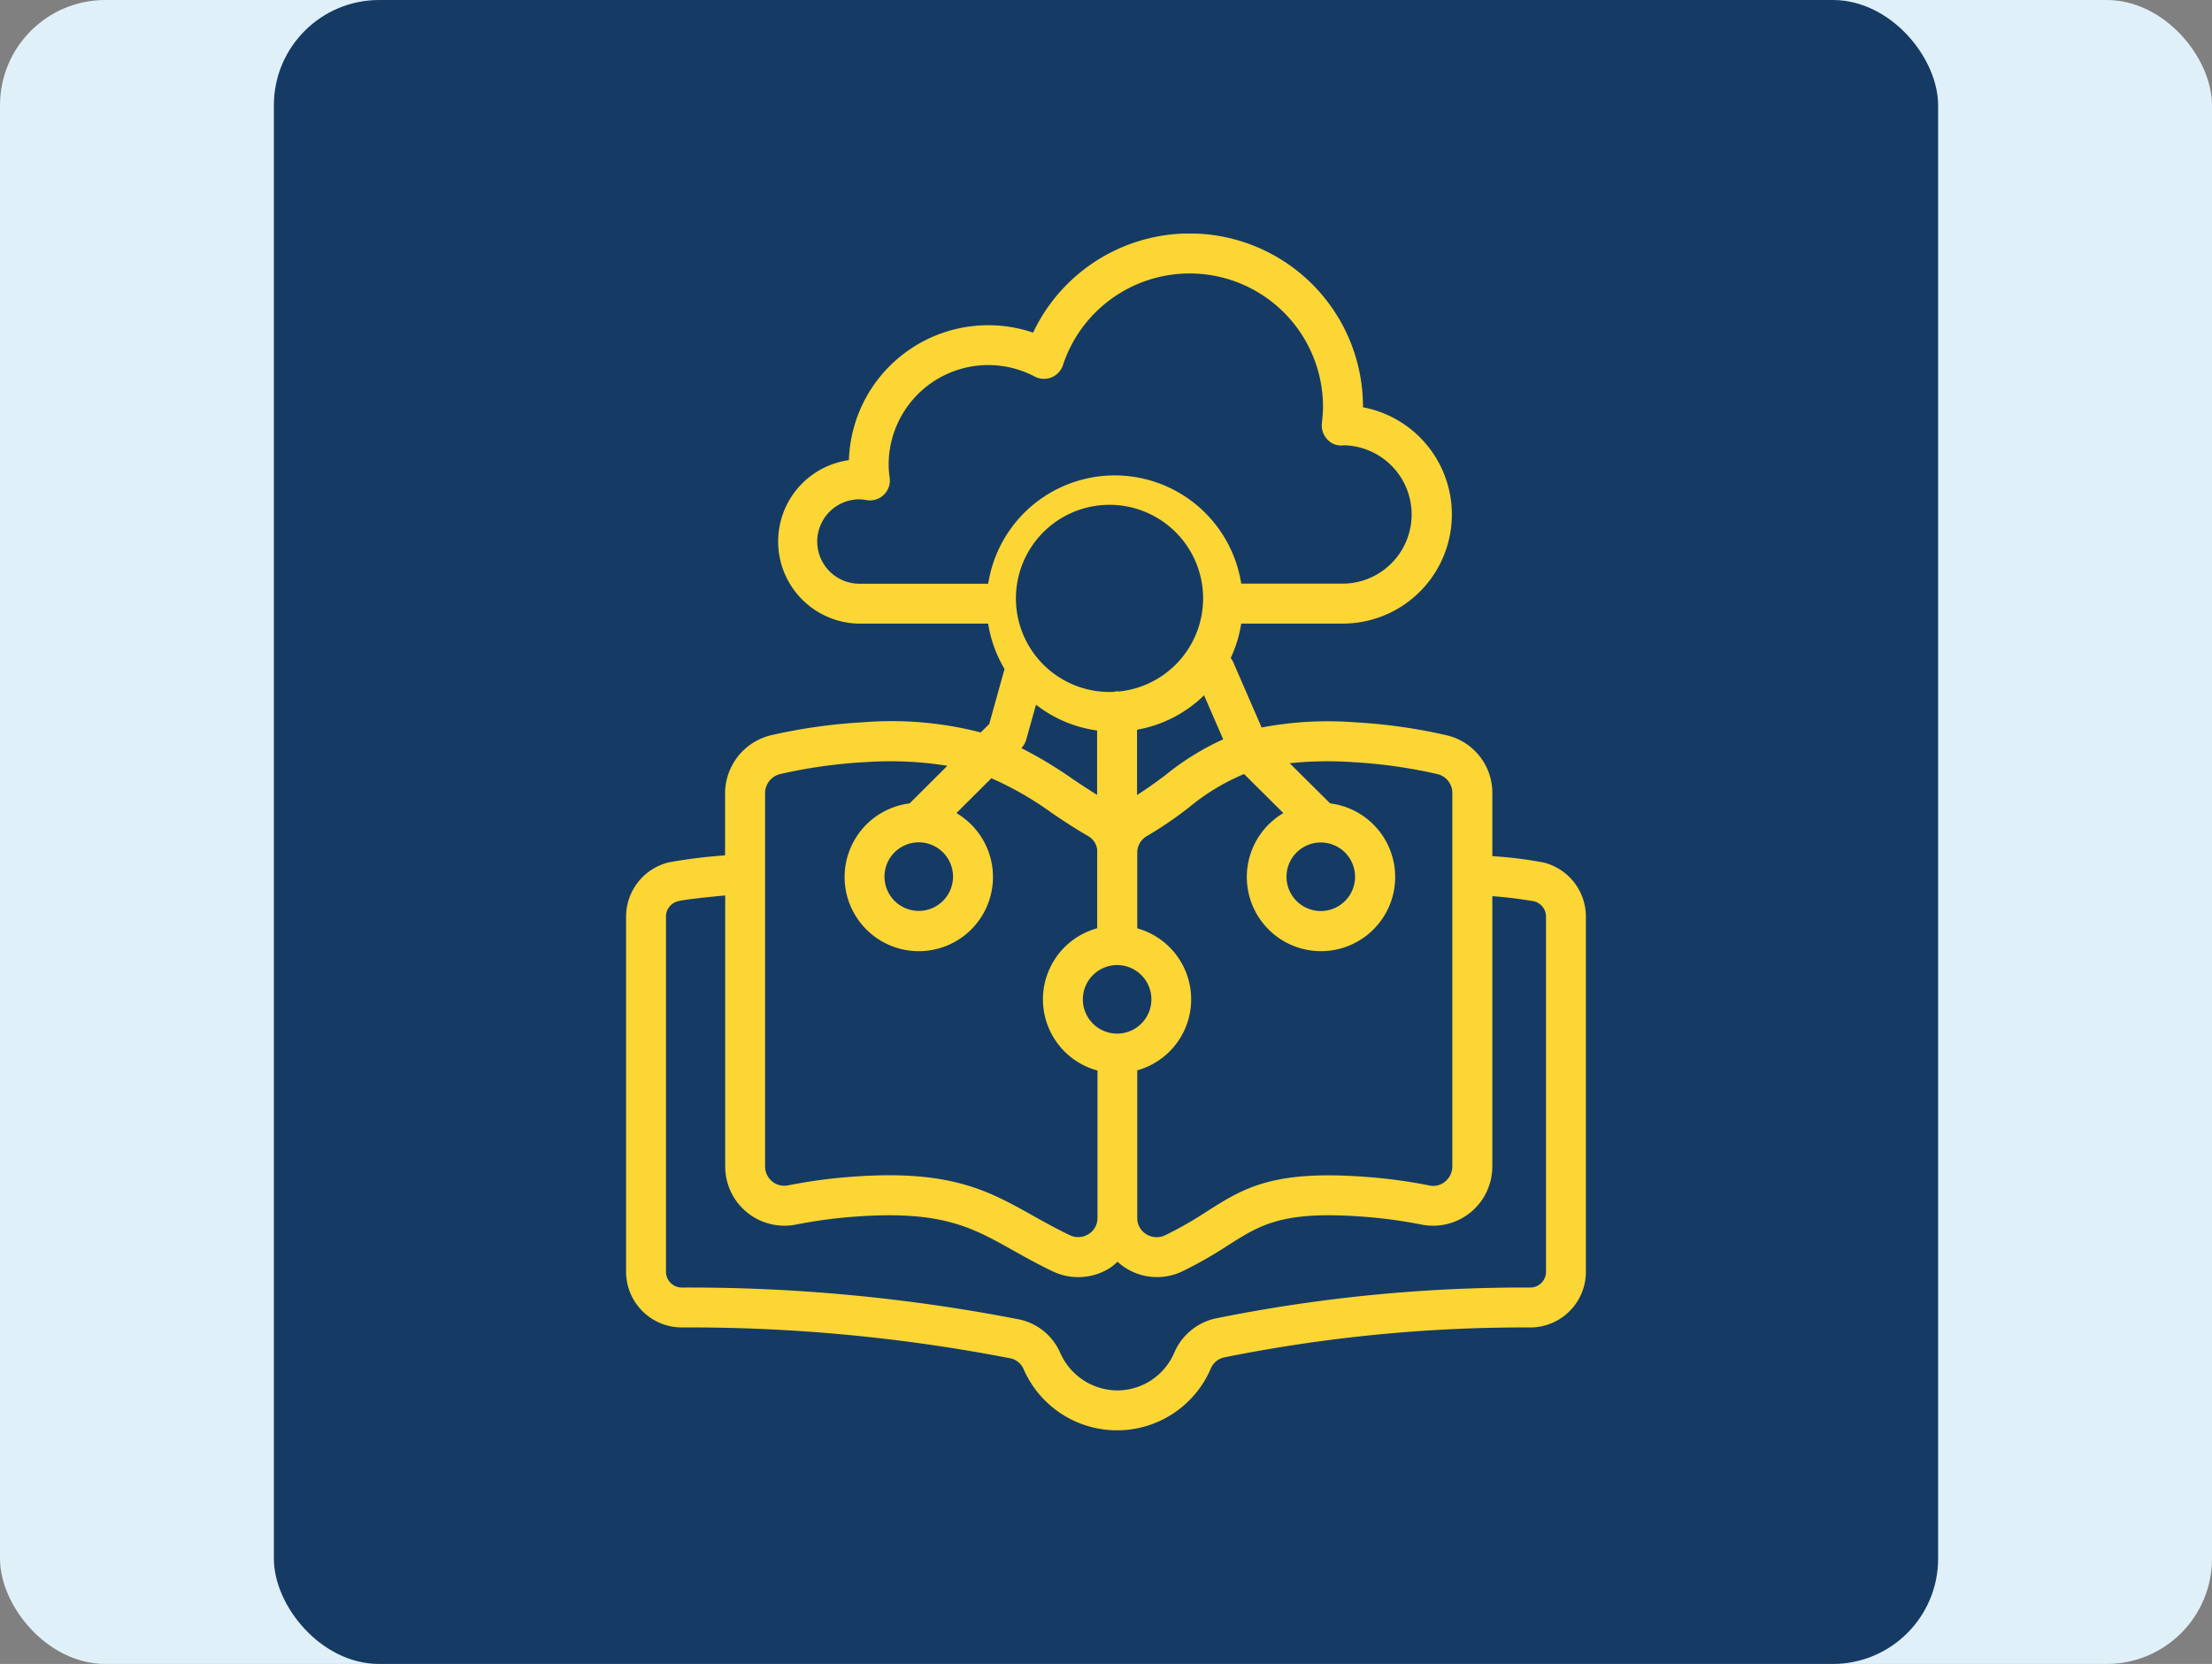
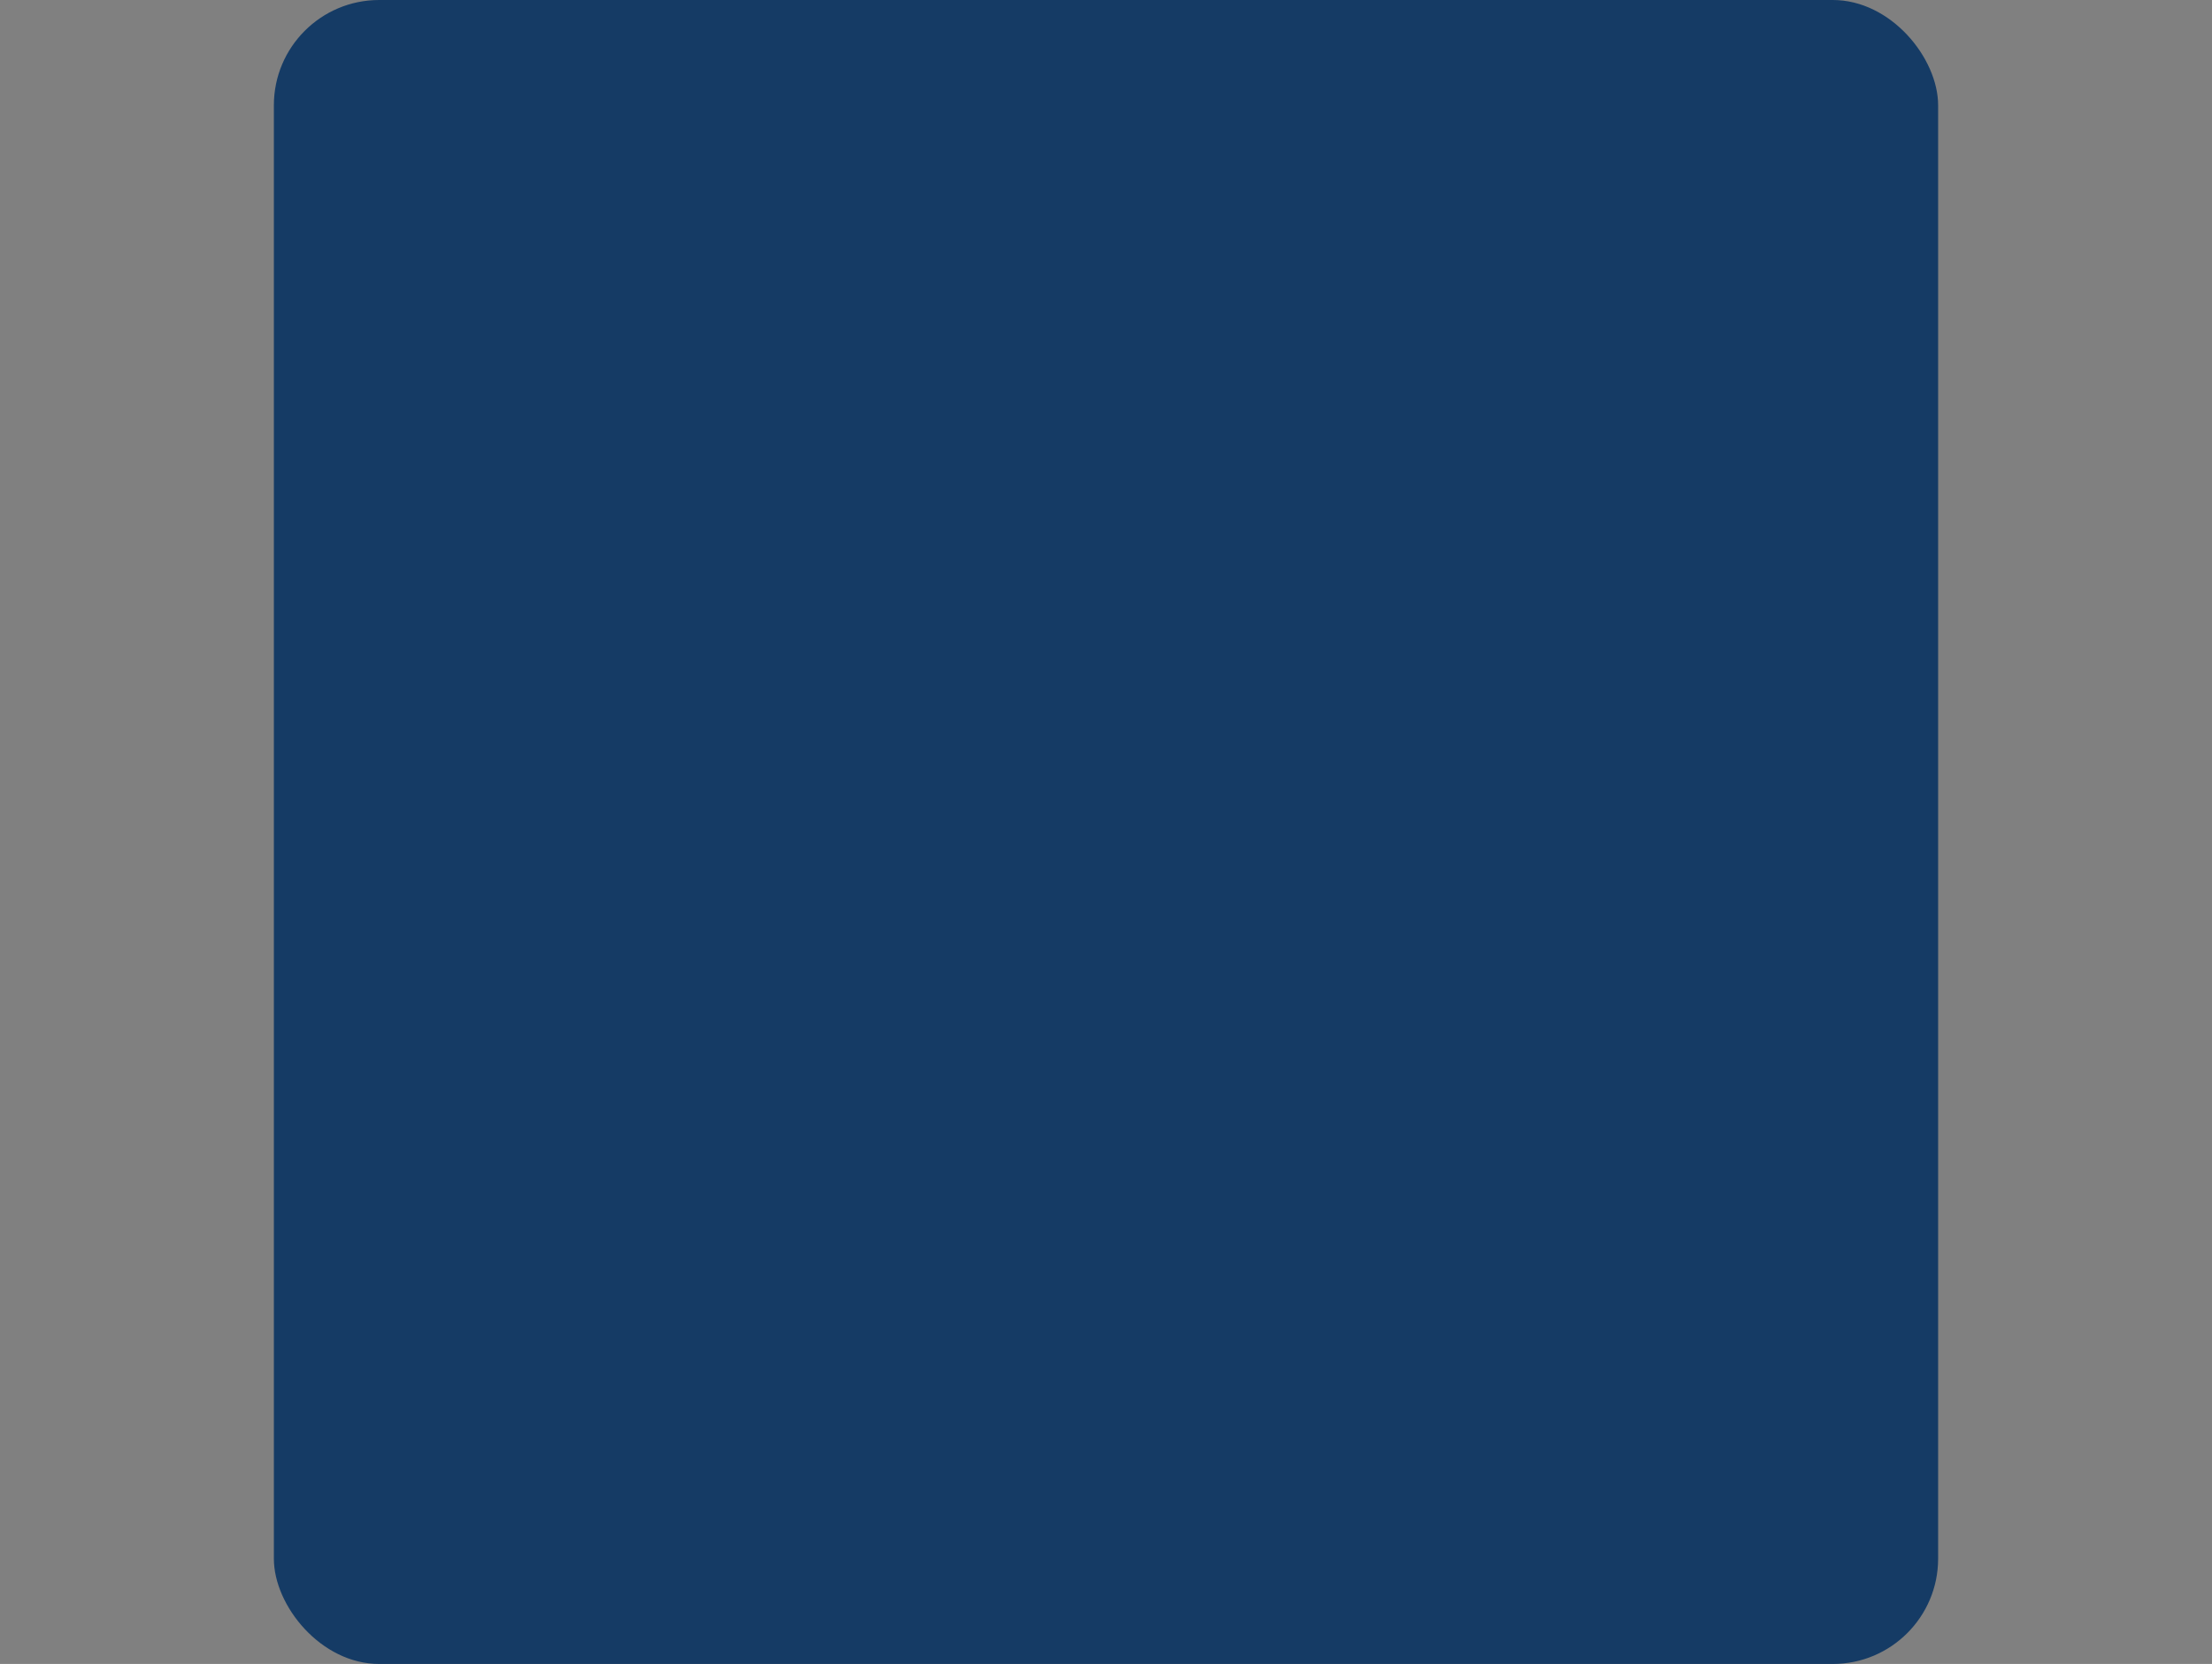
<svg xmlns="http://www.w3.org/2000/svg" width="105" height="79" viewBox="0 0 105 79">
  <rect x="0" y="0" width="105" height="79" fill="#808080" stroke="none" />
  <defs>
    <clipPath id="clip-path">
      <rect id="Rectangle_1072" data-name="Rectangle 1072" width="45.56" height="56.815" fill="#fbd635" />
    </clipPath>
  </defs>
  <g id="Groupe_1471" data-name="Groupe 1471" transform="translate(-356 -2895)">
-     <rect id="Rectangle_1121" data-name="Rectangle 1121" width="105" height="79" rx="5" transform="translate(356 2895)" fill="#e0f0f8" />
    <rect id="Rectangle_1063" data-name="Rectangle 1063" width="79" height="79" rx="5" transform="translate(369 2895)" fill="#153b65" />
    <g id="Groupe_1270" data-name="Groupe 1270" transform="translate(385.719 2906.092)">
      <g id="Groupe_1269" data-name="Groupe 1269" clip-path="url(#clip-path)">
-         <path id="Tracé_391" data-name="Tracé 391" d="M16.835,23.683a16.86,16.86,0,0,0-5.607-.482,26.007,26.007,0,0,0-4.36.617A2.845,2.845,0,0,0,4.7,26.569v2.947l-.071.007a24.982,24.982,0,0,0-2.6.327A2.657,2.657,0,0,0,0,32.427V49.281a2.647,2.647,0,0,0,2.635,2.65A79.912,79.912,0,0,1,18.3,53.409a.9.9,0,0,1,.582.53,4.84,4.84,0,0,0,8.863-.033.908.908,0,0,1,.6-.543,72,72,0,0,1,14.585-1.431,2.644,2.644,0,0,0,2.631-2.65V32.427a2.651,2.651,0,0,0-2.014-2.571,19.771,19.771,0,0,0-2.427-.3V26.569a2.806,2.806,0,0,0-2.169-2.752,25.8,25.8,0,0,0-4.342-.615,16.877,16.877,0,0,0-4.441.245L28.8,20.3a.908.908,0,0,0-.1-.15,6.03,6.03,0,0,0,.5-1.636h4.833a5.18,5.18,0,0,0,.947-10.27V8.227A8.225,8.225,0,0,0,19.32,4.7a6.619,6.619,0,0,0-8.743,6.054,3.9,3.9,0,0,0,.5,7.762h6.11a6.039,6.039,0,0,0,.778,2.153l-.726,2.61Zm24.284,20.6V31.456A19.413,19.413,0,0,1,43.1,31.7a.749.749,0,0,1,.568.731V49.281a.749.749,0,0,1-.742.756,73.757,73.757,0,0,0-14.959,1.47,2.789,2.789,0,0,0-1.951,1.635,2.946,2.946,0,0,1-2.7,1.779,2.981,2.981,0,0,1-2.7-1.765,2.745,2.745,0,0,0-1.928-1.6A81.8,81.8,0,0,0,2.64,50.037a.752.752,0,0,1-.746-.756V32.427a.753.753,0,0,1,.583-.734c.348-.086,1.329-.185,2.228-.273V44.284a2.814,2.814,0,0,0,3.349,2.766,22.9,22.9,0,0,1,2.819-.38c4.1-.3,5.52.494,7.493,1.6.57.319,1.159.649,1.862.987a2.815,2.815,0,0,0,2.734-.146,2.766,2.766,0,0,0,.365-.3,2.777,2.777,0,0,0,3.1.446,19.948,19.948,0,0,0,2.15-1.227c1.556-.988,2.585-1.639,6.385-1.359a22.976,22.976,0,0,1,2.82.381,2.81,2.81,0,0,0,3.336-2.767M23.38,21.74c-.025,0-.045-.014-.07-.014a.9.9,0,0,0-.15.03,4.443,4.443,0,1,1,.22-.016m4.056.18.908,2.088a12.665,12.665,0,0,0-2.756,1.711c-.418.315-.861.632-1.333.935v-3.1a6.071,6.071,0,0,0,3.18-1.634m-7.976.445a6.052,6.052,0,0,0,2.9,1.225v3.056c-.38-.236-.752-.479-1.133-.735a20.227,20.227,0,0,0-2.462-1.485.951.951,0,0,0,.229-.4ZM23.31,34.727a1.627,1.627,0,1,1-1.628,1.627,1.629,1.629,0,0,1,1.628-1.627m6.023-9.072L31.2,27.511a3.521,3.521,0,1,0,2.221-.46L31.5,25.144a17.445,17.445,0,0,1,3-.051,23.9,23.9,0,0,1,4.021.569.919.919,0,0,1,.7.907V44.284a.927.927,0,0,1-.337.717.878.878,0,0,1-.741.192,24.585,24.585,0,0,0-3.046-.411c-4.426-.334-5.8.545-7.537,1.648A18.156,18.156,0,0,1,25.6,47.55a.933.933,0,0,1-.911-.047.893.893,0,0,1-.424-.764V39.725a3.5,3.5,0,0,0,0-6.742V29.4a.9.9,0,0,1,.461-.8,18.128,18.128,0,0,0,2-1.364,10.353,10.353,0,0,1,2.6-1.576m2.023,4.874a1.627,1.627,0,1,1,1.627,1.627,1.629,1.629,0,0,1-1.627-1.627M17.187,16.622H11.077a2,2,0,0,1,0-4.007,1.916,1.916,0,0,1,.335.036.946.946,0,0,0,1.1-1.069,4.175,4.175,0,0,1-.048-.611A4.729,4.729,0,0,1,19.4,6.787a.947.947,0,0,0,1.337-.543A6.331,6.331,0,0,1,33.082,8.227c0,.265-.028.529-.054.793a.951.951,0,0,0,.24.729.883.883,0,0,0,.813.3,3.285,3.285,0,0,1-.053,6.569H29.2a6.078,6.078,0,0,0-12.01,0M20.172,27.48c.549.371,1.118.754,1.755,1.117a.877.877,0,0,1,.436.642v3.74a3.5,3.5,0,0,0,.014,6.755v7a.894.894,0,0,1-.423.766.921.921,0,0,1-.905.044c-.652-.313-1.215-.628-1.76-.933-2.091-1.171-3.9-2.185-8.556-1.835a24.719,24.719,0,0,0-3.045.41A.911.911,0,0,1,6.935,45a.927.927,0,0,1-.337-.715V26.569a.933.933,0,0,1,.7-.906,23.774,23.774,0,0,1,4.036-.57,17.2,17.2,0,0,1,3.917.172l-1.792,1.787a3.521,3.521,0,1,0,2.221.459l1.659-1.654a15.419,15.419,0,0,1,2.835,1.623M15.52,30.529A1.627,1.627,0,1,1,13.892,28.9a1.629,1.629,0,0,1,1.628,1.628" fill="#fbd635" />
-       </g>
+         </g>
    </g>
  </g>
</svg>